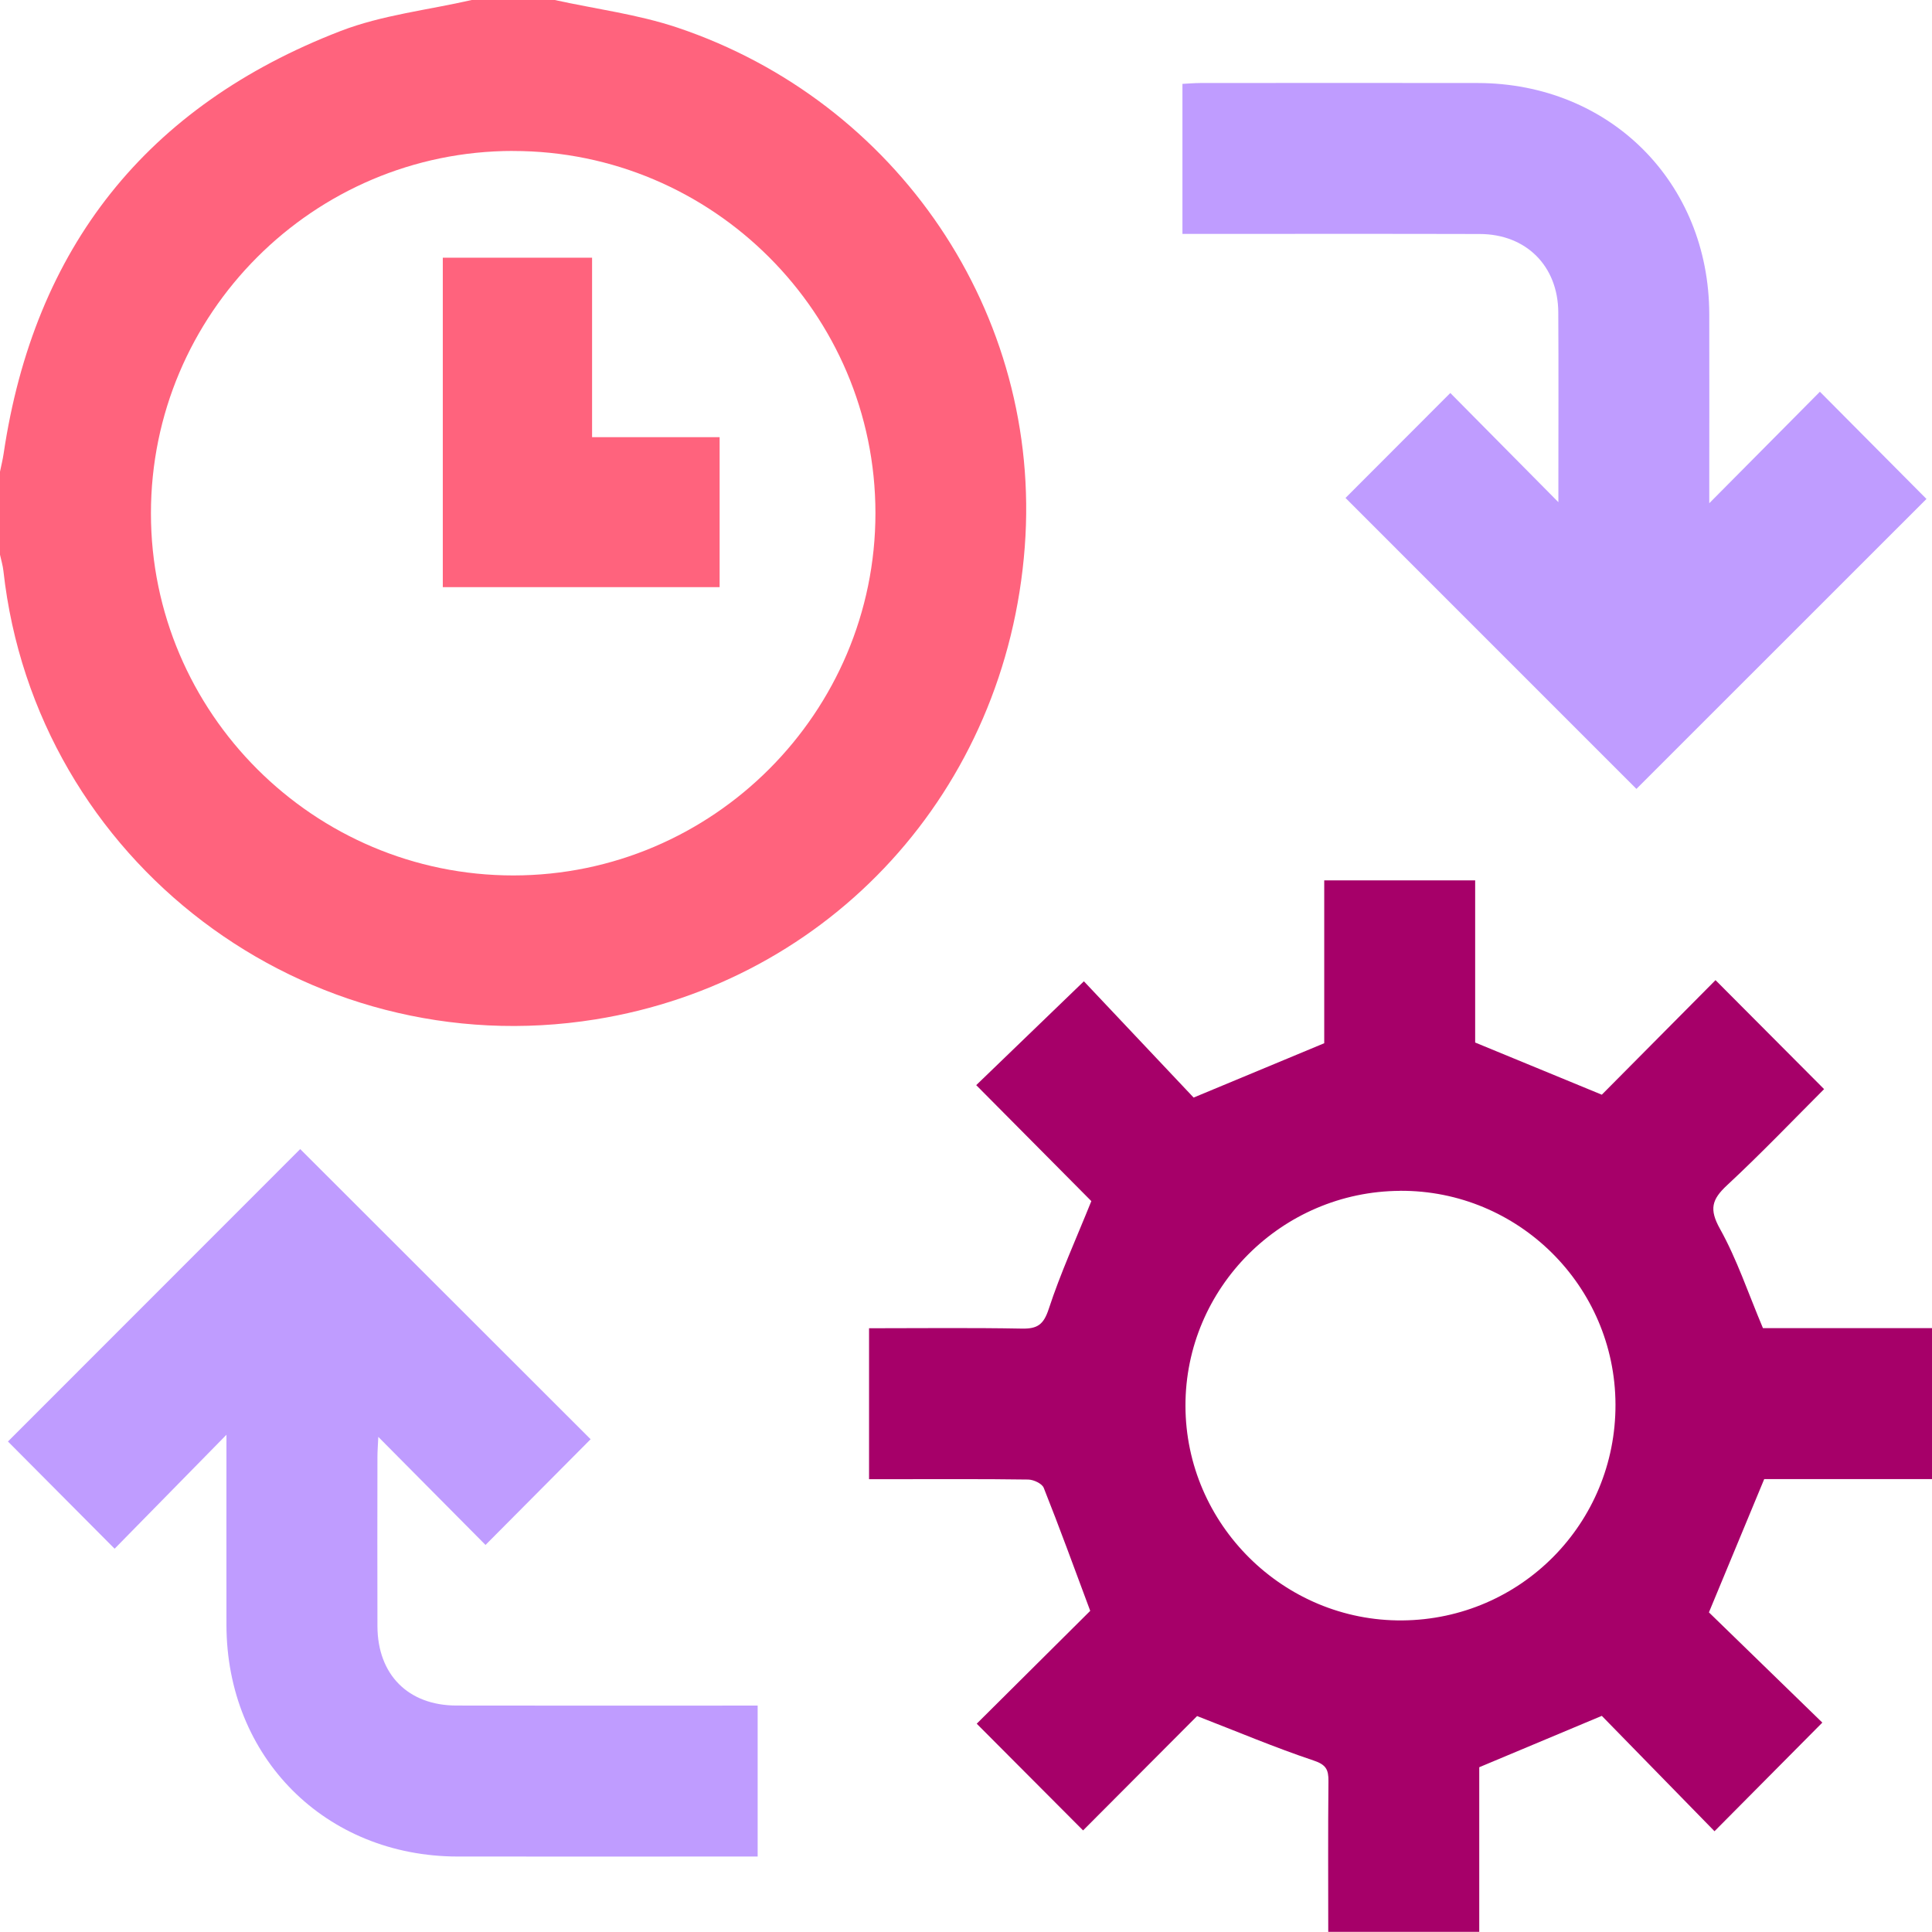
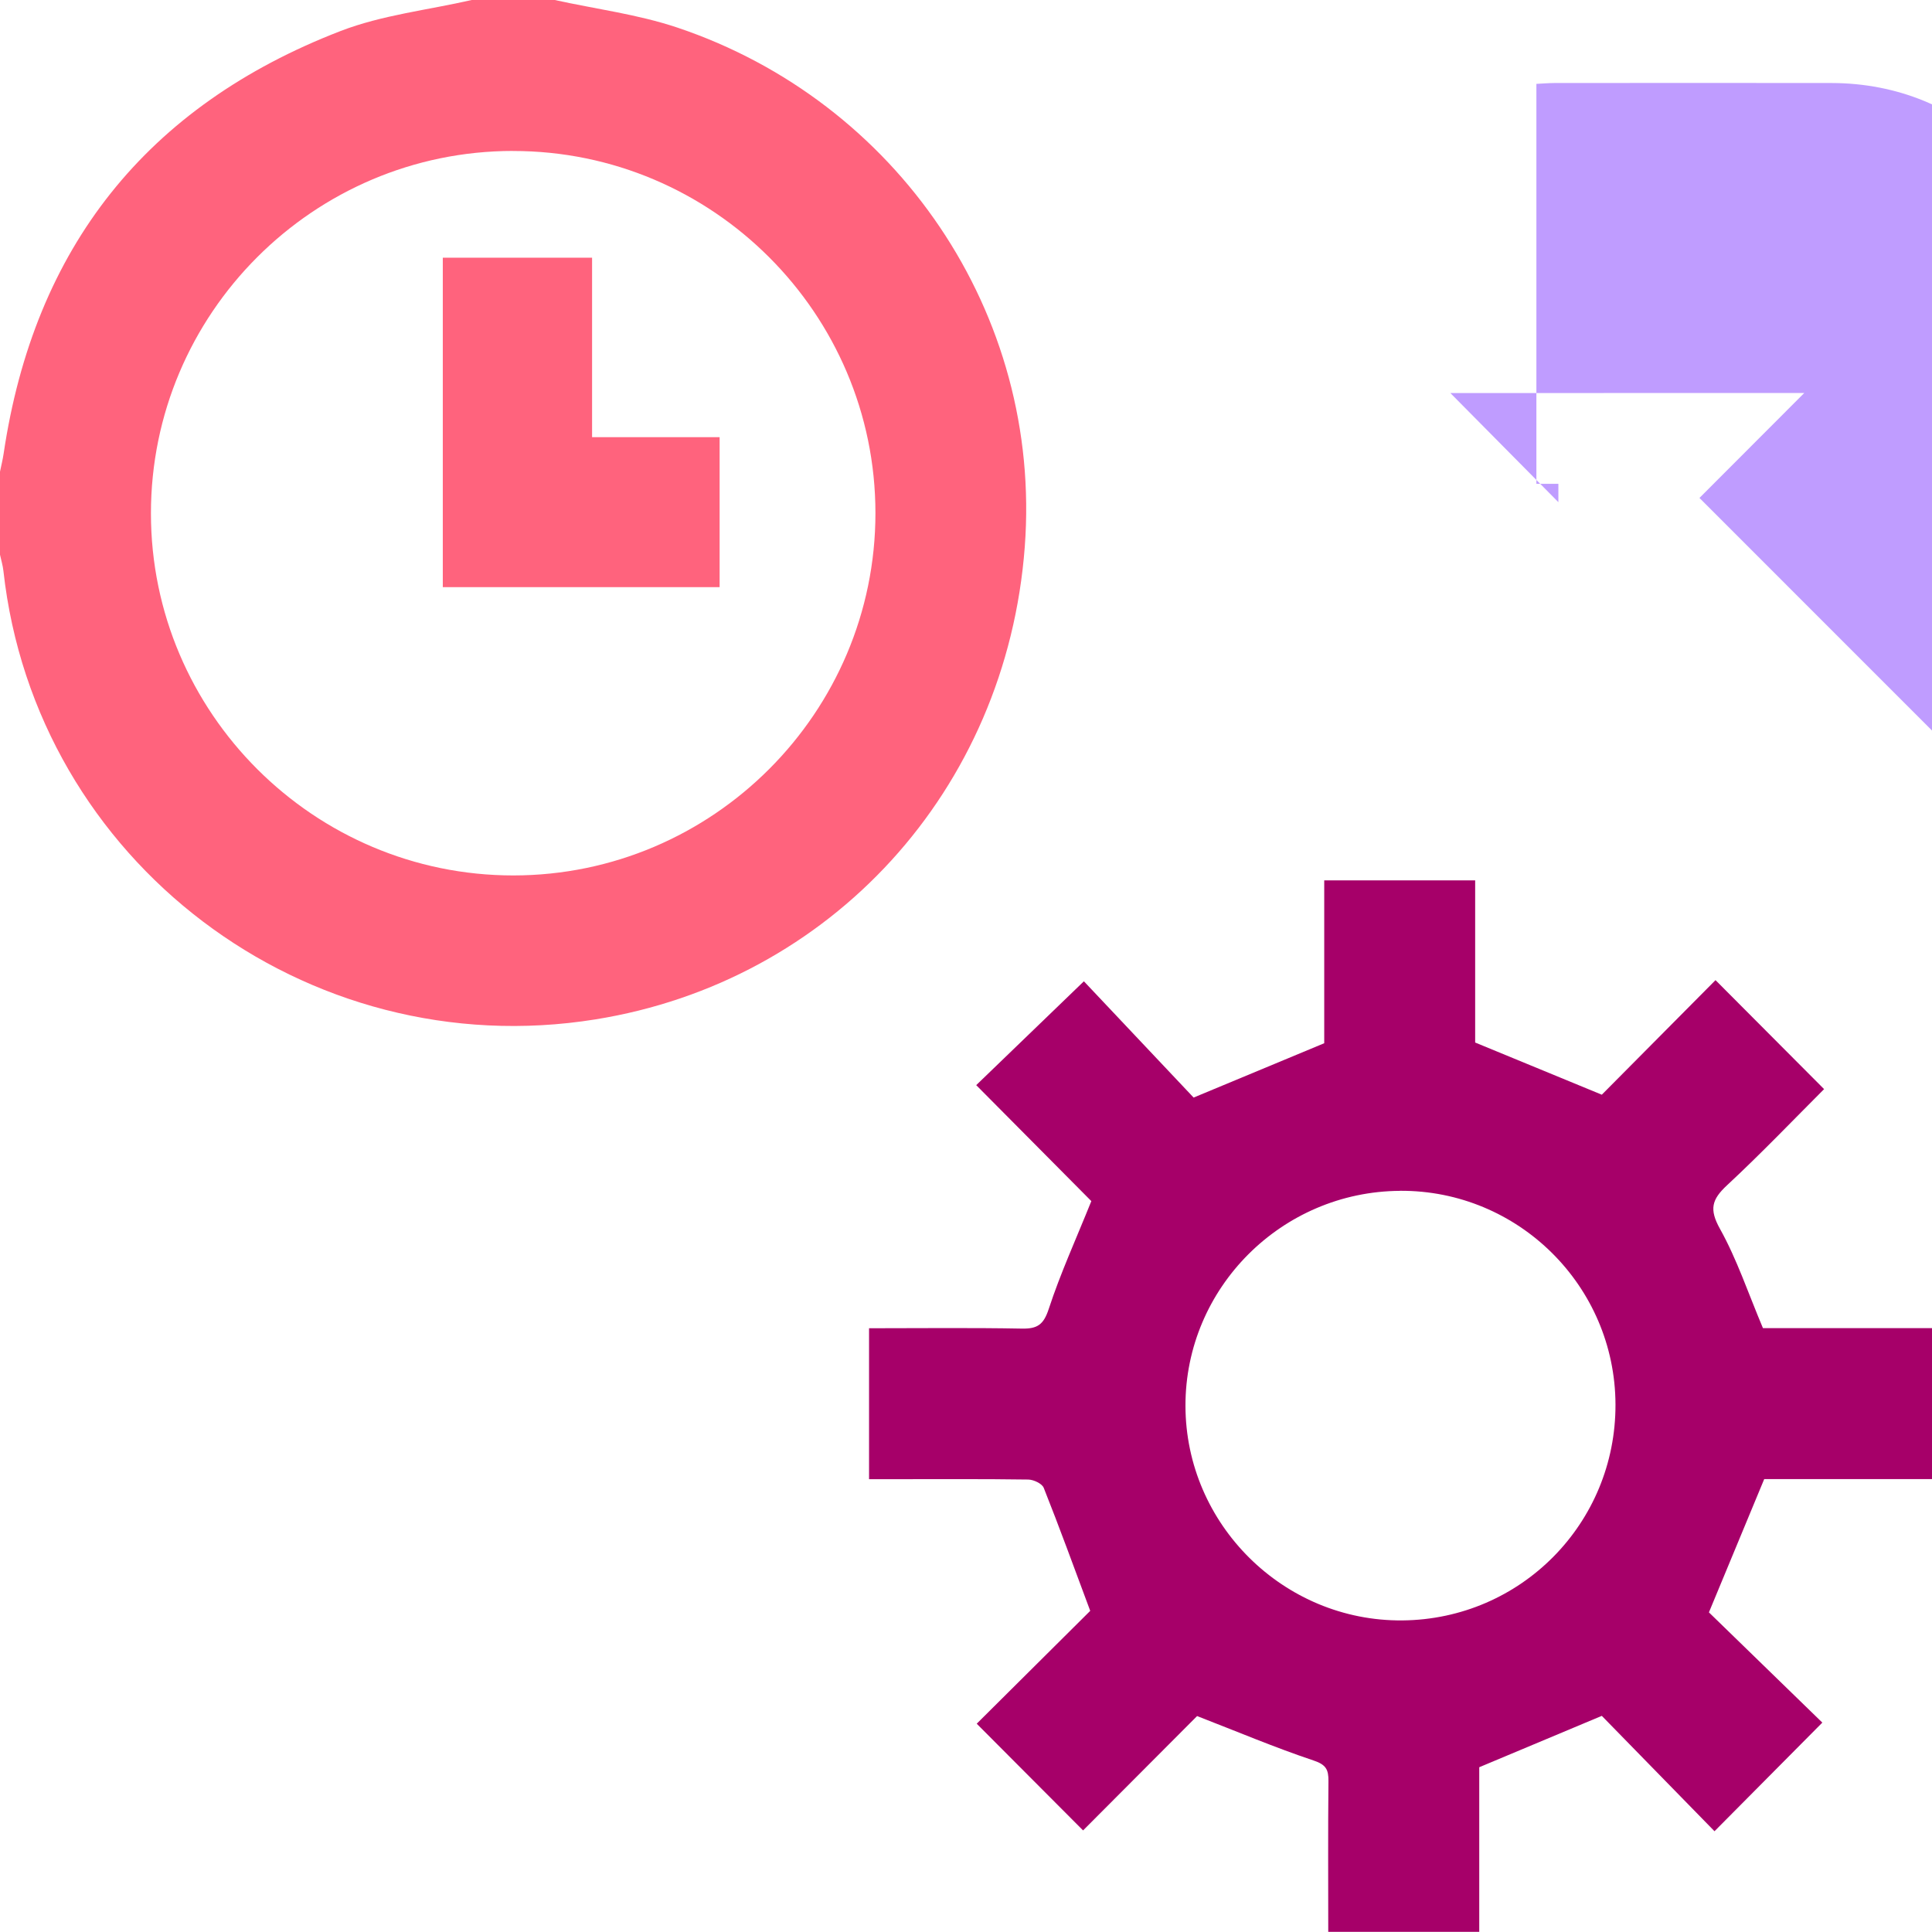
<svg xmlns="http://www.w3.org/2000/svg" id="Camada_2" data-name="Camada 2" viewBox="0 0 384 384">
  <defs>
    <style> .cls-1 { fill: #a60069; } .cls-2 { fill: #ff637d; } .cls-3 { fill: #bf9cff; } .cls-4 { clip-path: url(#clippath); } .cls-5 { fill: none; } </style>
    <clipPath id="clippath">
      <rect class="cls-5" width="384" height="384" />
    </clipPath>
  </defs>
  <g id="Camada_1-2" data-name="Camada 1">
    <g class="cls-4">
      <path class="cls-1" d="M264,384c0-10-.06-19.99,.04-29.99,.02-2.3-.48-3.27-2.96-4.1-7.63-2.55-15.07-5.7-23.15-8.83-7.18,7.21-15.02,15.06-22.66,22.73-7.15-7.17-14.08-14.13-21.14-21.21,7.63-7.58,15.49-15.41,22.56-22.43-3.24-8.69-6.12-16.61-9.24-24.45-.34-.85-2.01-1.63-3.08-1.65-9.12-.13-18.24-.07-27.36-.07h-4.28v-30c10.21,0,20.3-.12,30.38,.07,3.1,.06,4.32-.8,5.34-3.92,2.31-7.06,5.42-13.86,8.46-21.42-7.19-7.25-15-15.11-22.88-23.05,6.95-6.7,13.94-13.44,21.4-20.64,7.23,7.66,14.9,15.79,21.81,23.11,9.42-3.92,17.43-7.25,25.96-10.8v-32.37h30v32.23c8.66,3.57,16.79,6.92,25.17,10.37,7.29-7.35,15.09-15.2,22.6-22.77,7.44,7.47,14.36,14.42,21.58,21.66-6.01,6.01-12.47,12.77-19.3,19.12-3.03,2.82-3.56,4.76-1.4,8.64,3.37,6.04,5.59,12.73,8.55,19.75h33.61v30h-33.36c-3.72,8.97-7.13,17.2-10.99,26.49,7.4,7.2,15.33,14.9,22.54,21.91-7,7.05-13.9,14.01-21.43,21.59-7.41-7.59-15.15-15.5-22.4-22.93-8.18,3.43-16.07,6.73-24.36,10.21v32.72h-30Zm14.28-147.31c-23.55,.13-42.69,19.3-42.66,42.72,.03,23.57,19.53,42.87,43.11,42.66,23.58-.21,42.44-19.32,42.36-42.93-.08-23.53-19.3-42.59-42.81-42.46" />
      <path class="cls-2" d="M110.25,0c8.14,1.79,16.52,2.85,24.37,5.48,43.59,14.63,72.56,56.76,69.06,103.23-3.66,48.47-38.62,86.4-85.32,93.9C60.78,211.87,7.05,171.16,.68,113.48c-.12-1.09-.45-2.16-.68-3.23v-16.5c.24-1.19,.54-2.38,.72-3.58C6.79,49.21,29.14,21.05,67.68,6.17,75.94,2.98,85.04,2,93.75,0h16.5Zm-8.3,30c-39.67,.02-71.96,32.35-71.95,72.04,0,39.64,32.38,71.97,72.04,71.96,39.65-.02,71.97-32.38,71.96-72.04-.02-39.66-32.37-71.97-72.04-71.95" />
-       <path class="cls-3" d="M150.59,339v30h-3.78c-18.62,0-37.24,.02-55.86,0-26.28-.04-45.9-19.7-45.94-46.02-.02-12.47,0-24.95,0-37.81-7.65,7.79-15,15.28-22.23,22.65-7.66-7.7-14.59-14.67-21.2-21.31,19.31-19.32,38.79-38.81,58.09-58.12,19.19,19.17,38.62,38.59,57.72,57.67-6.75,6.79-13.68,13.76-20.89,21.01-6.62-6.67-13.69-13.8-21.31-21.48-.08,1.81-.17,2.86-.17,3.92-.01,11.25-.04,22.49,0,33.74,.04,9.61,6.12,15.72,15.68,15.74,18.49,.04,36.99,.01,55.48,.01h4.41" />
-       <path class="cls-3" d="M288.27,78.12c6.83,6.9,13.91,14.06,21.47,21.69v-3.65c0-11.37,.05-22.74-.02-34.11-.06-9.19-6.4-15.52-15.61-15.54-18.24-.05-36.48-.02-54.72-.02h-4.37V16.67c1.16-.06,2.36-.16,3.57-.17,18.36-.01,36.73-.03,55.09,0,26.27,.04,45.99,19.72,46.05,45.93,.03,11.24,0,22.49,0,33.73v3.86c7.6-7.66,14.93-15.05,21.99-22.16,7.55,7.59,14.47,14.56,21.18,21.31-19.18,19.18-38.6,38.58-57.65,57.63-19.16-19.16-38.63-38.64-57.82-57.83,6.32-6.33,13.26-13.28,20.83-20.86" />
+       <path class="cls-3" d="M288.27,78.12c6.83,6.9,13.91,14.06,21.47,21.69v-3.65h-4.37V16.67c1.16-.06,2.36-.16,3.57-.17,18.36-.01,36.73-.03,55.09,0,26.27,.04,45.99,19.72,46.05,45.93,.03,11.24,0,22.49,0,33.73v3.86c7.6-7.66,14.93-15.05,21.99-22.16,7.55,7.59,14.47,14.56,21.18,21.31-19.18,19.18-38.6,38.58-57.65,57.63-19.16-19.16-38.63-38.64-57.82-57.83,6.32-6.33,13.26-13.28,20.83-20.86" />
      <polygon class="cls-2" points="117.68 51.22 117.68 86.89 143.03 86.89 143.03 116.7 88.01 116.7 88.01 51.22 117.68 51.22" />
    </g>
  </g>
</svg>